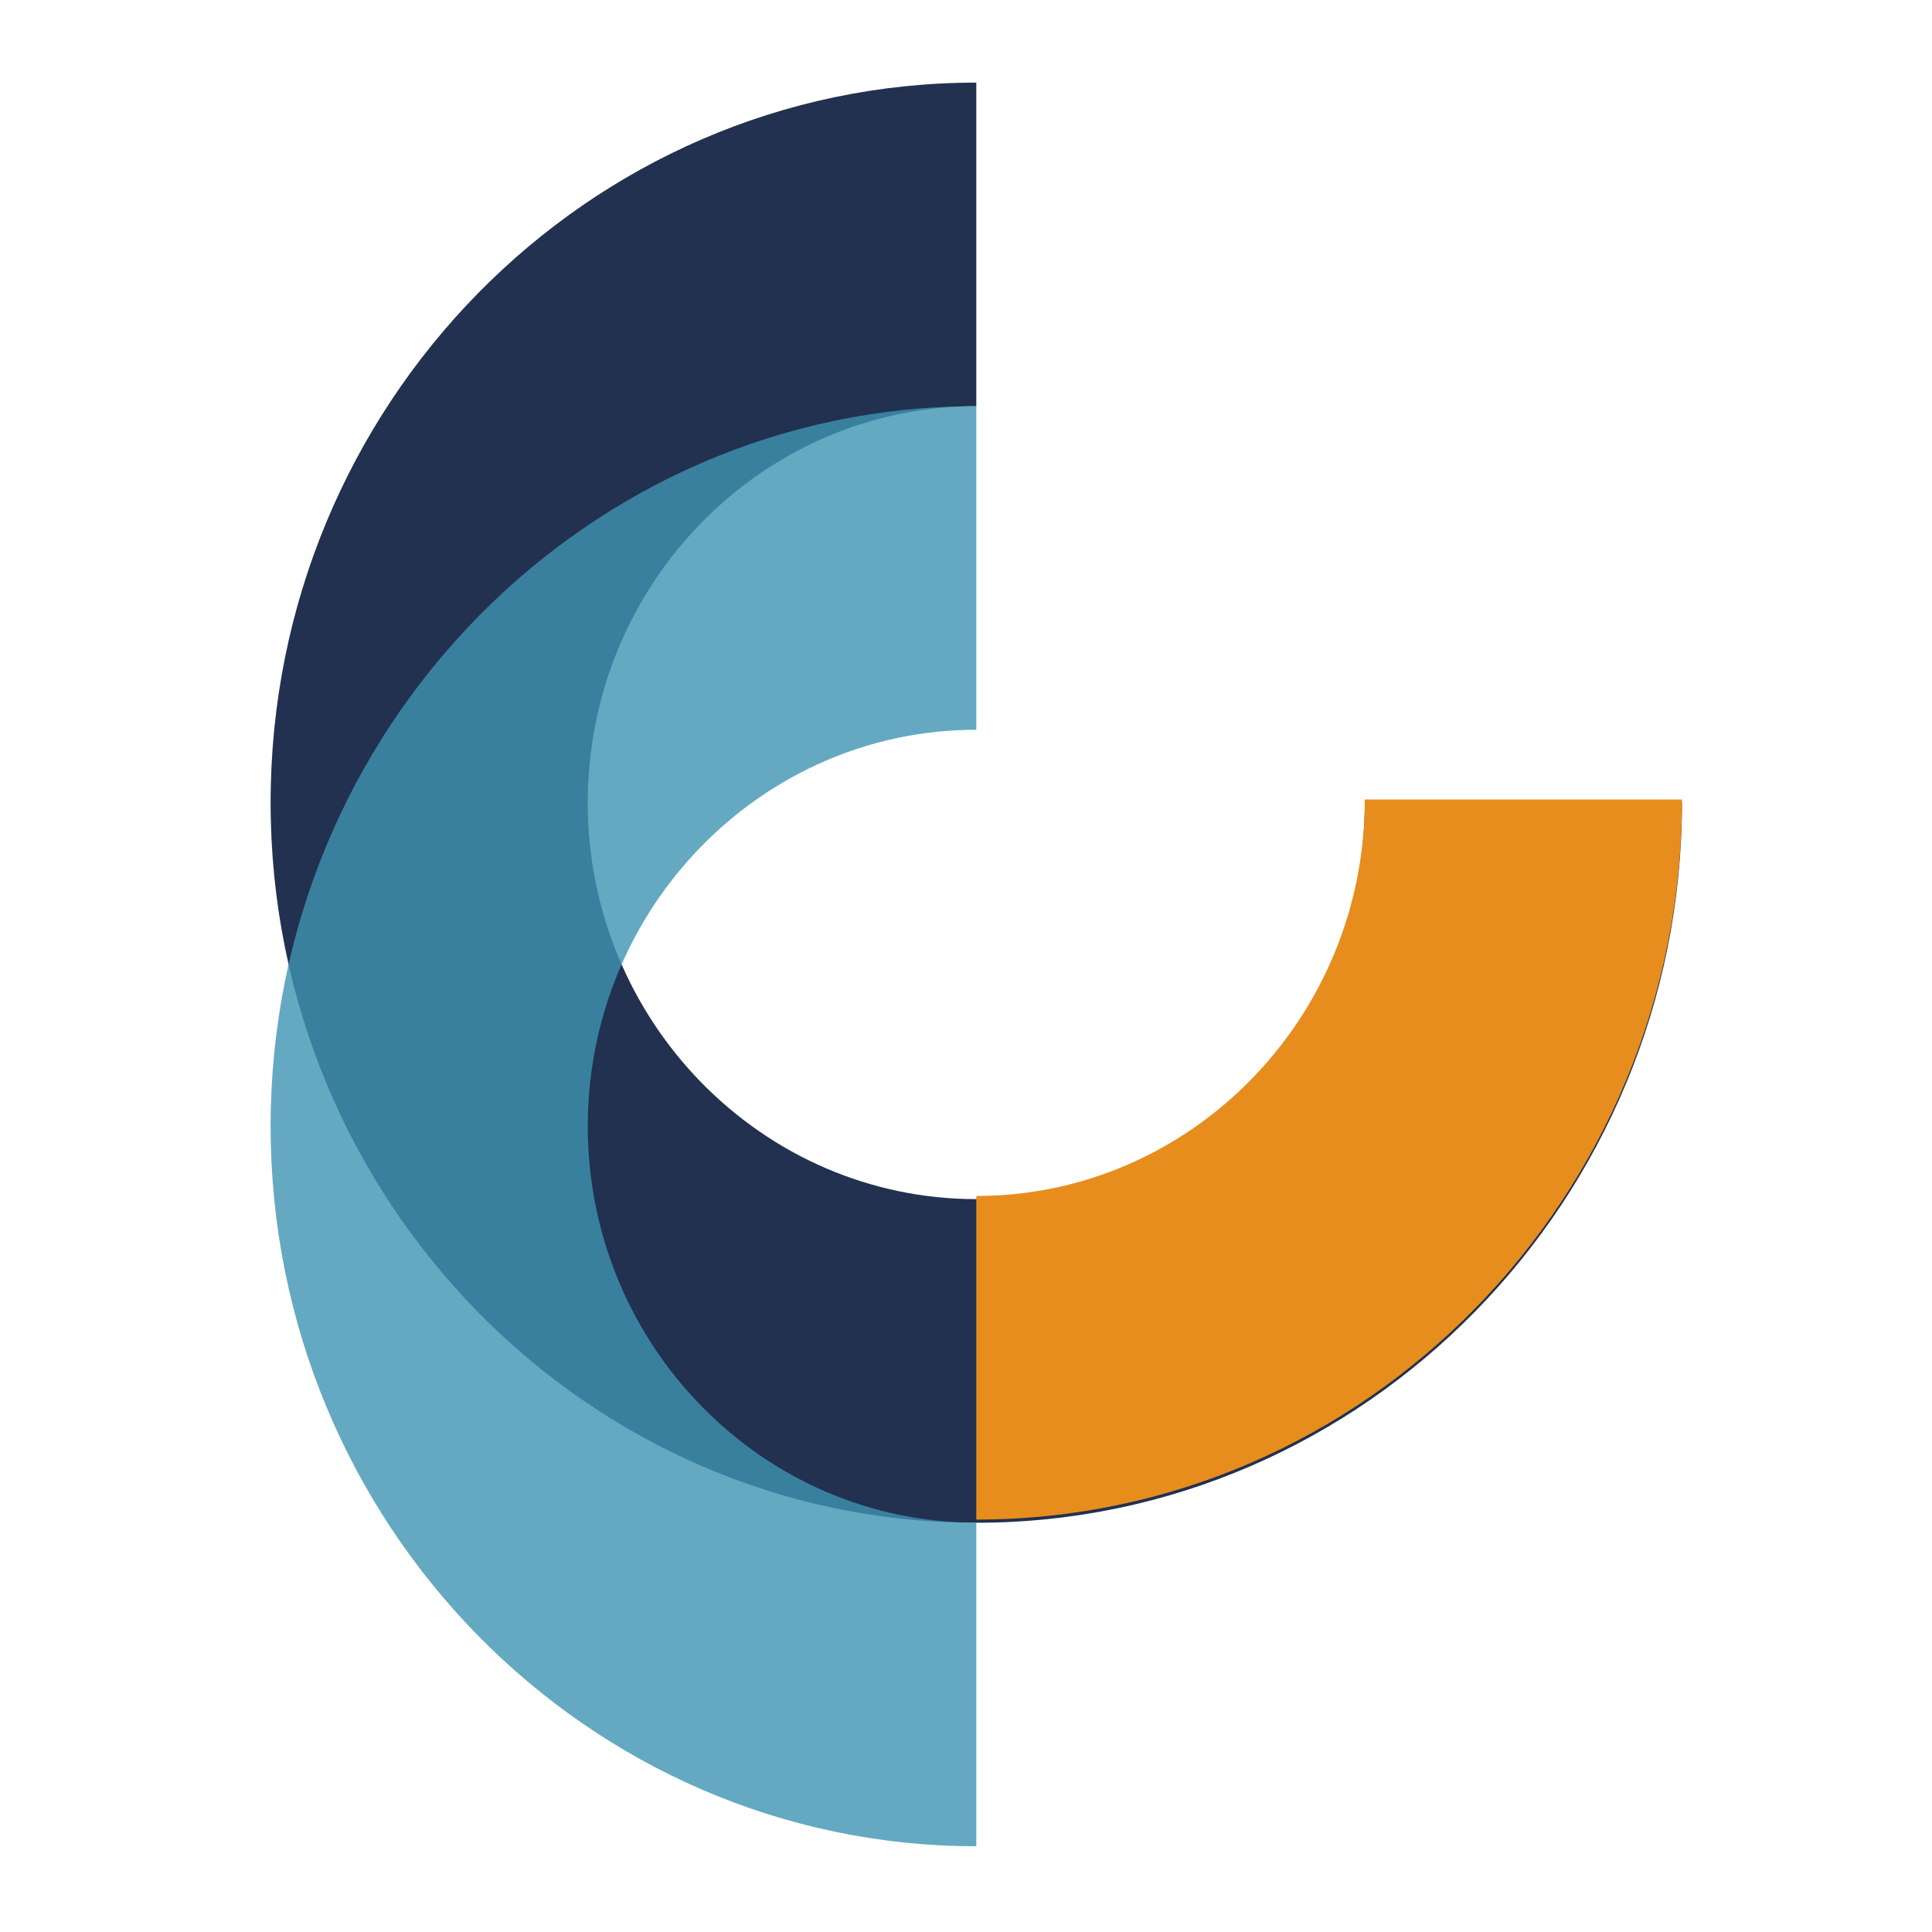
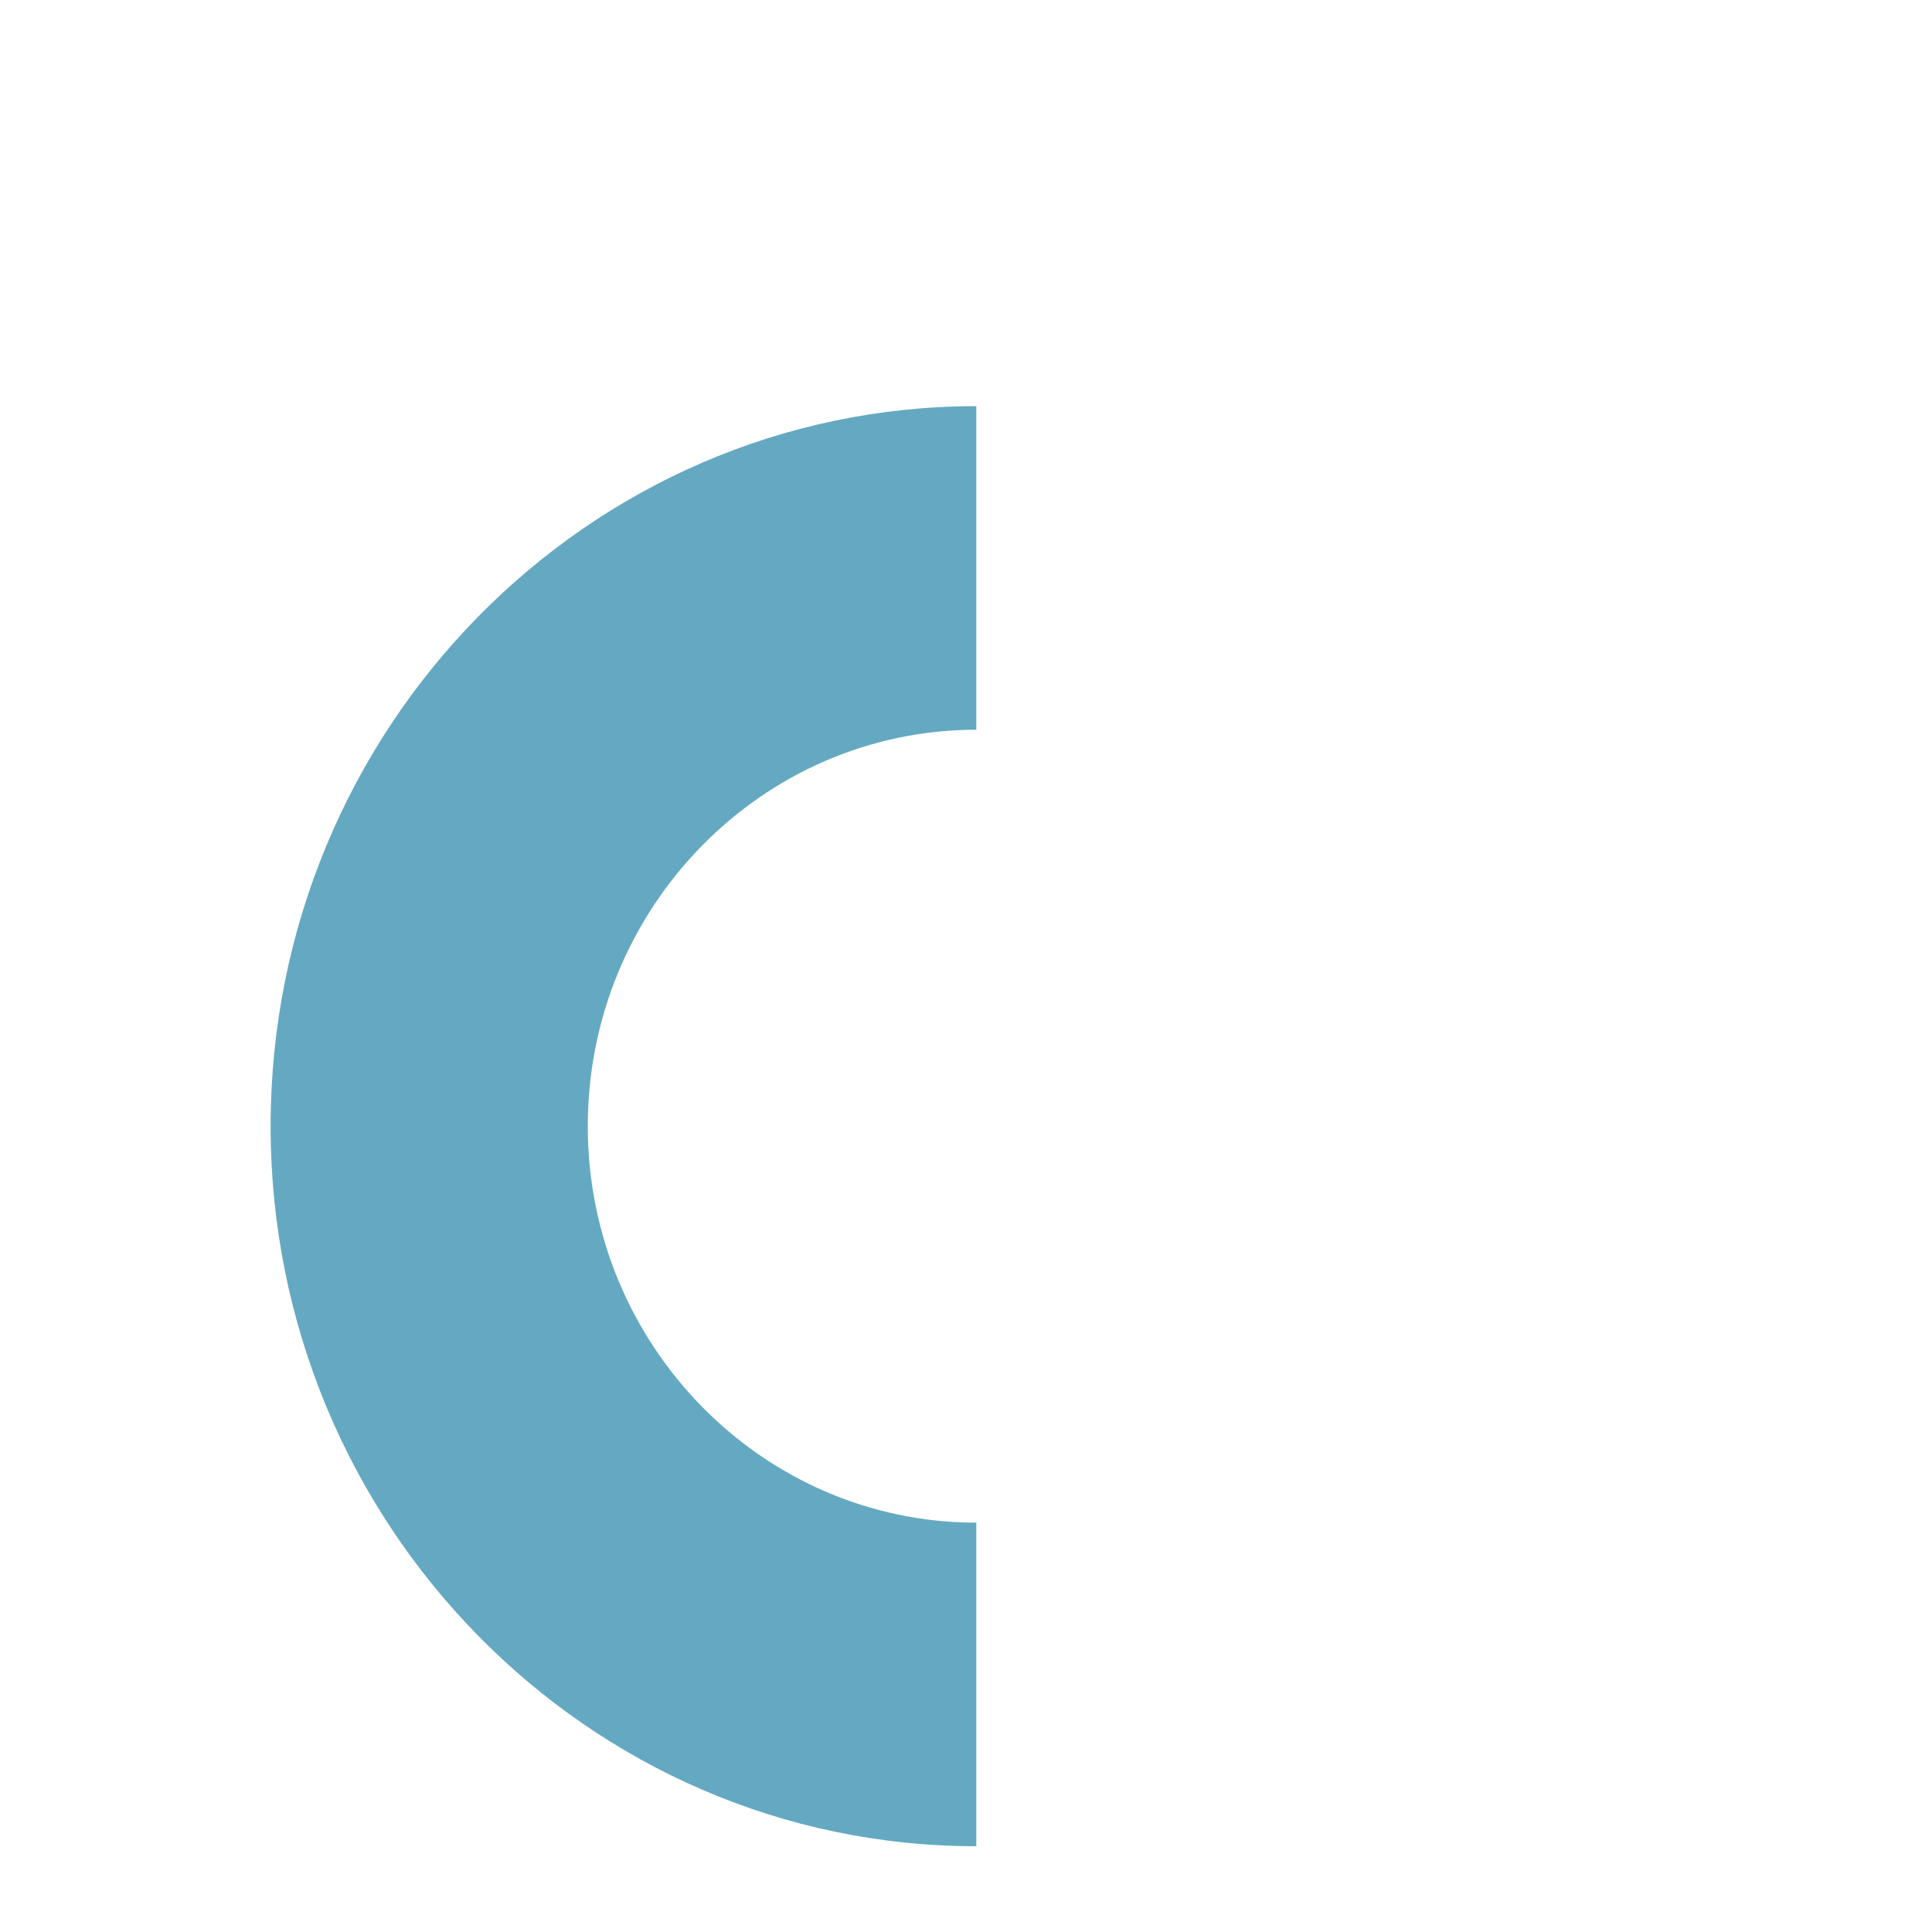
<svg xmlns="http://www.w3.org/2000/svg" width="85" height="85" viewBox="0 0 85 85" fill="none">
-   <path fill-rule="evenodd" clip-rule="evenodd" d="M42.953 66.995C25.834 66.995 11.906 52.783 11.906 35.313C11.906 17.845 25.834 3.635 42.953 3.635V17.872C33.527 17.872 25.859 25.697 25.859 35.313C25.859 44.931 33.527 52.757 42.953 52.757C52.379 52.757 60.047 44.931 60.047 35.313H74C74 52.783 60.072 66.995 42.953 66.995Z" fill="#223150" />
  <path fill-rule="evenodd" clip-rule="evenodd" d="M42.953 81.227C25.834 81.227 11.906 67.017 11.906 49.547C11.906 32.079 25.834 17.869 42.953 17.869V32.106C33.527 32.106 25.86 39.931 25.86 49.547C25.86 59.166 33.527 66.99 42.953 66.99V81.227Z" fill="#3E94B2" fill-opacity="0.8" />
-   <path fill-rule="evenodd" clip-rule="evenodd" d="M42.953 66.855V52.618C52.379 52.618 60.047 44.793 60.047 35.175H74C74 52.645 60.074 66.855 42.953 66.855Z" fill="#E78D1E" />
</svg>